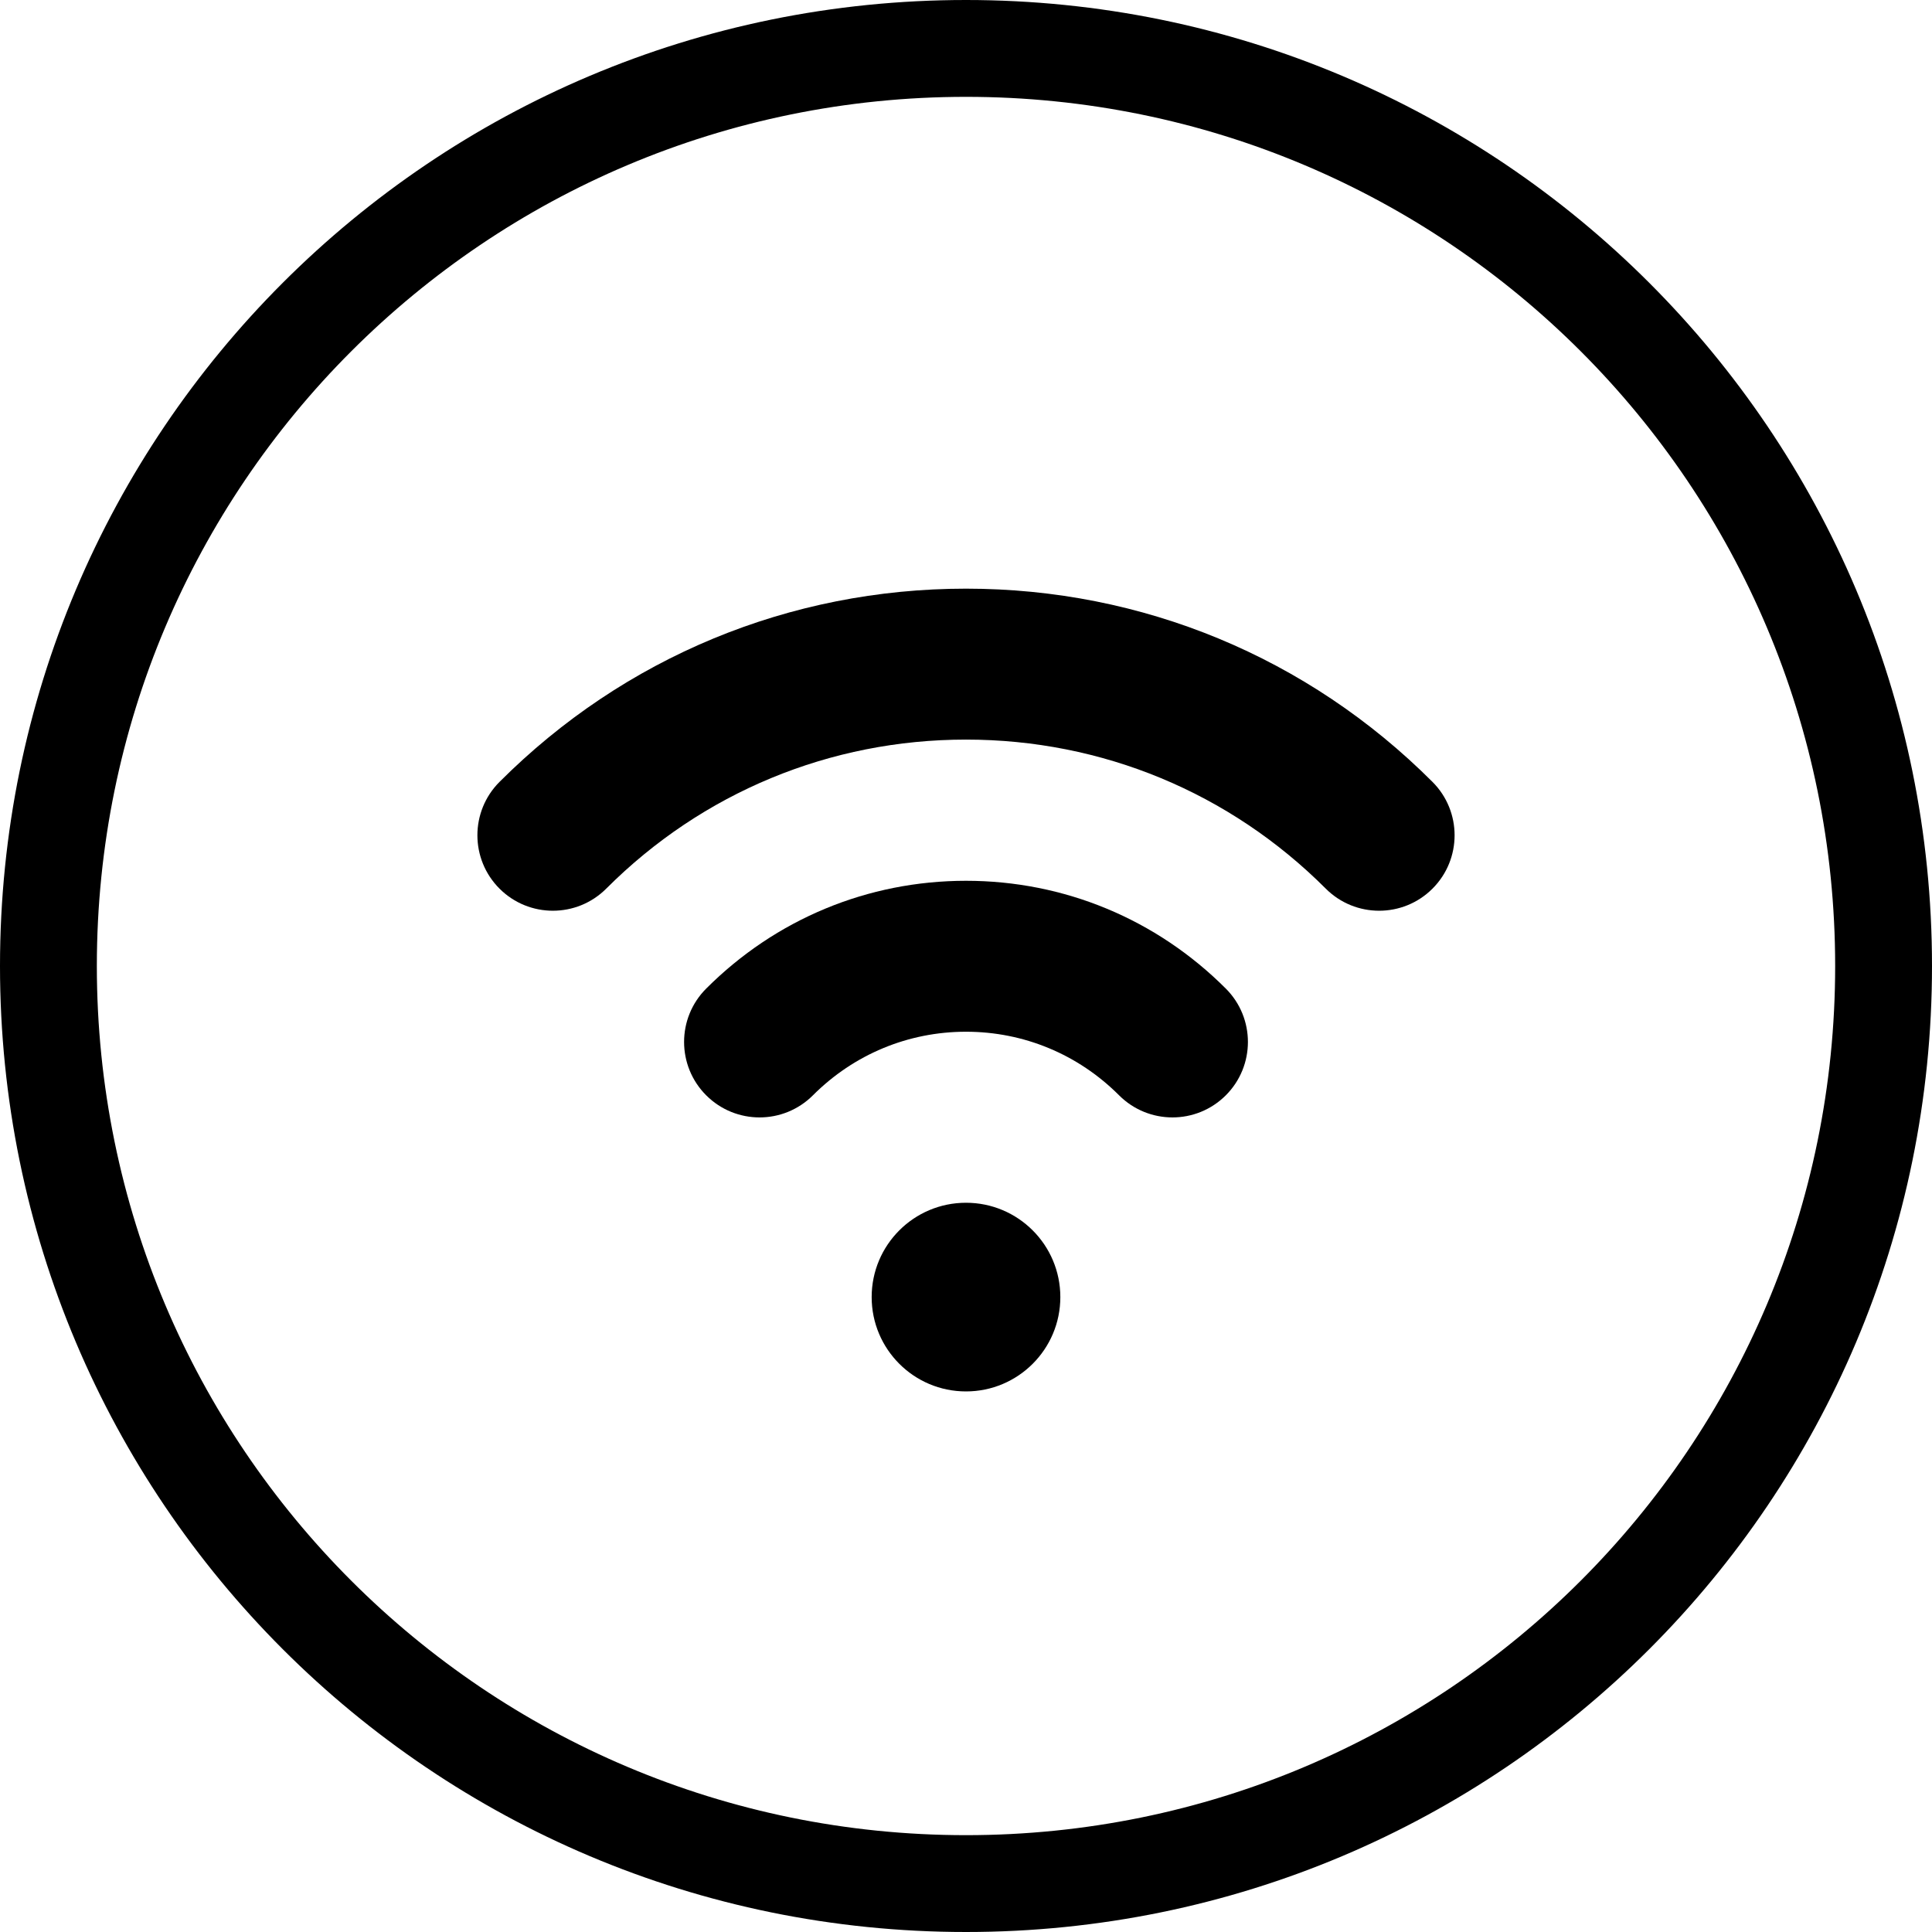
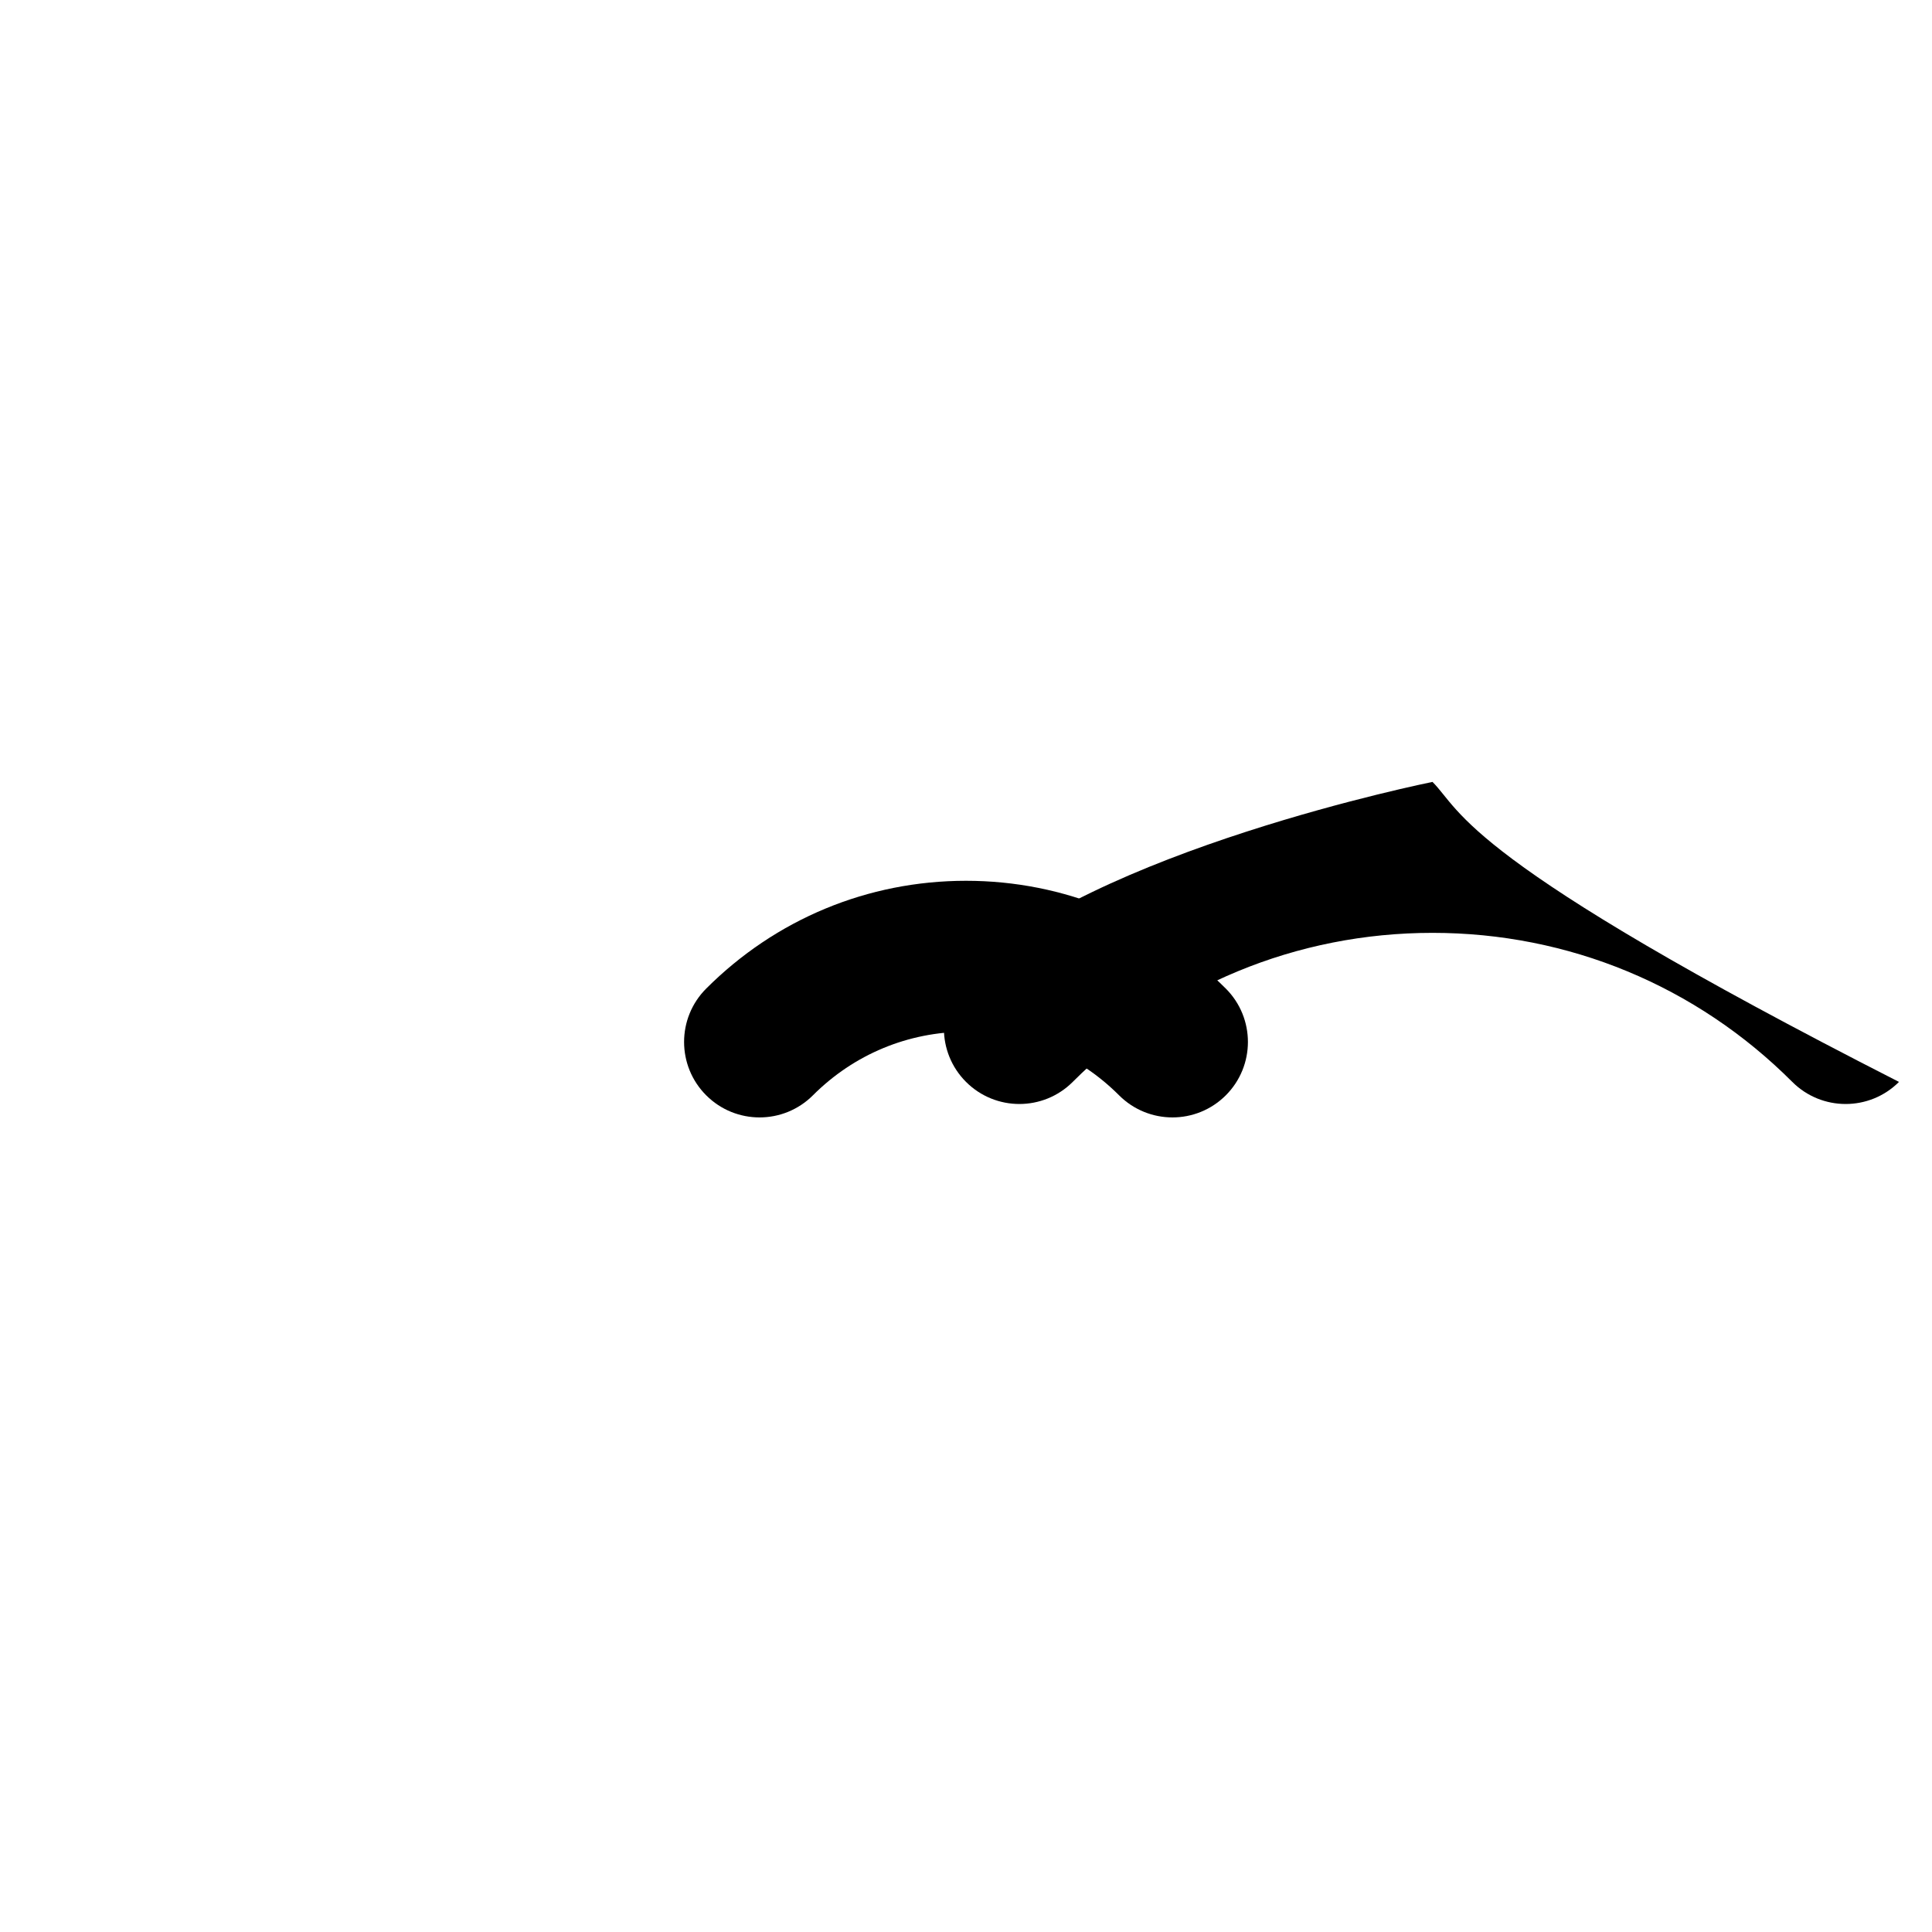
<svg xmlns="http://www.w3.org/2000/svg" version="1.1" id="レイヤー_1" x="0px" y="0px" width="500px" height="500px" viewBox="0 0 500 500" enable-background="new 0 0 500 500" xml:space="preserve">
-   <path fill-rule="evenodd" clip-rule="evenodd" d="M250,0C111.813,0,0,111.832,0,250c0,138.186,111.833,250,250,250  c138.187,0,250-111.832,250-250C500,111.813,388.167,0,250,0z M250,474.938C125.667,474.938,25.063,374.316,25.063,250  C25.063,125.667,125.684,25.063,250,25.063c124.333,0,224.938,100.621,224.938,224.938C474.938,374.333,374.316,474.938,250,474.938  z" />
-   <path fill-rule="evenodd" clip-rule="evenodd" d="M370.731,202.359c-32.238-32.253-75.114-50.016-120.731-50.016  s-88.493,17.763-120.731,50.016c-7.626,7.629-7.623,19.996,0.007,27.621s19.996,7.622,27.621-0.007  c24.859-24.87,57.925-38.567,93.104-38.567s68.244,13.697,93.104,38.568c7.622,7.625,19.989,7.637,27.621,0.007  C378.354,222.355,378.357,209.988,370.731,202.359z" />
+   <path fill-rule="evenodd" clip-rule="evenodd" d="M370.731,202.359s-88.493,17.763-120.731,50.016c-7.626,7.629-7.623,19.996,0.007,27.621s19.996,7.622,27.621-0.007  c24.859-24.87,57.925-38.567,93.104-38.567s68.244,13.697,93.104,38.568c7.622,7.625,19.989,7.637,27.621,0.007  C378.354,222.355,378.357,209.988,370.731,202.359z" />
  <path fill-rule="evenodd" clip-rule="evenodd" d="M250,227.948c-25.385,0-49.266,9.909-67.244,27.904  c-7.624,7.631-7.619,19.998,0.013,27.621c7.63,7.625,19.997,7.619,27.621-0.012c10.6-10.607,24.667-16.451,39.611-16.451  s29.012,5.842,39.611,16.451c7.62,7.625,19.985,7.641,27.621,0.012c7.631-7.623,7.636-19.99,0.013-27.621  C299.266,237.858,275.385,227.948,250,227.948z" />
-   <circle fill-rule="evenodd" clip-rule="evenodd" cx="250" cy="335.686" r="24.414" />
</svg>